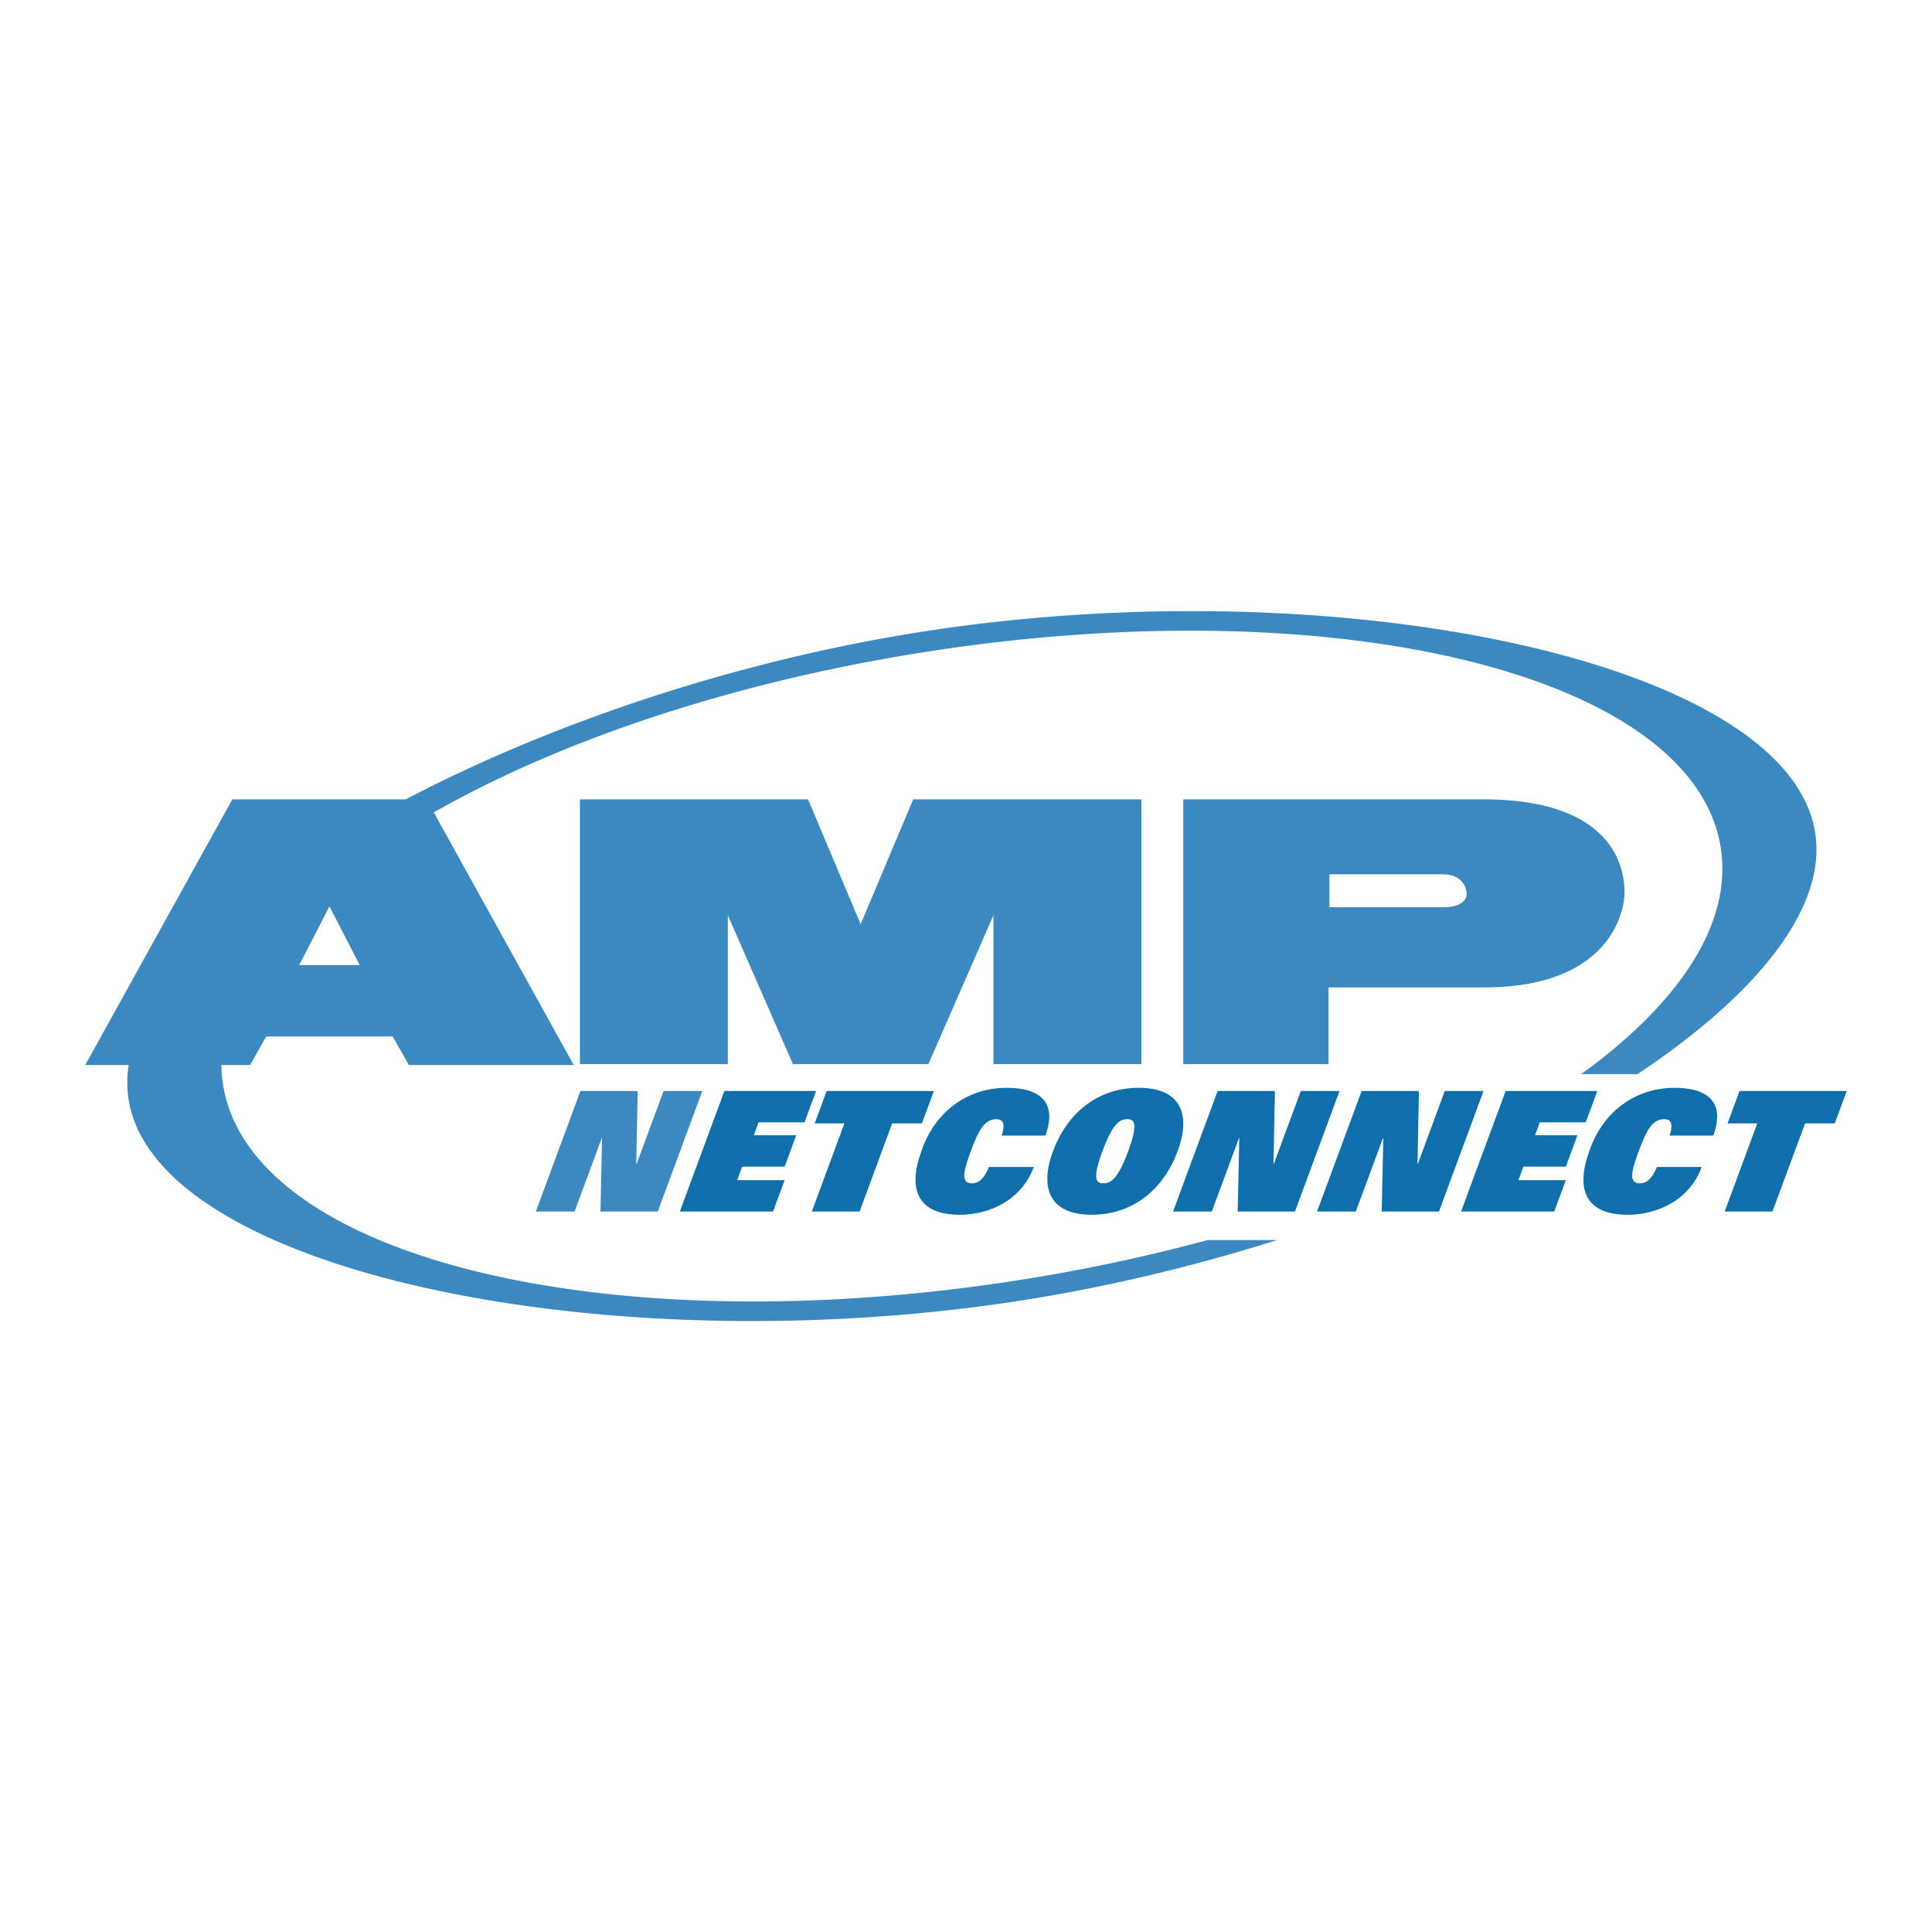
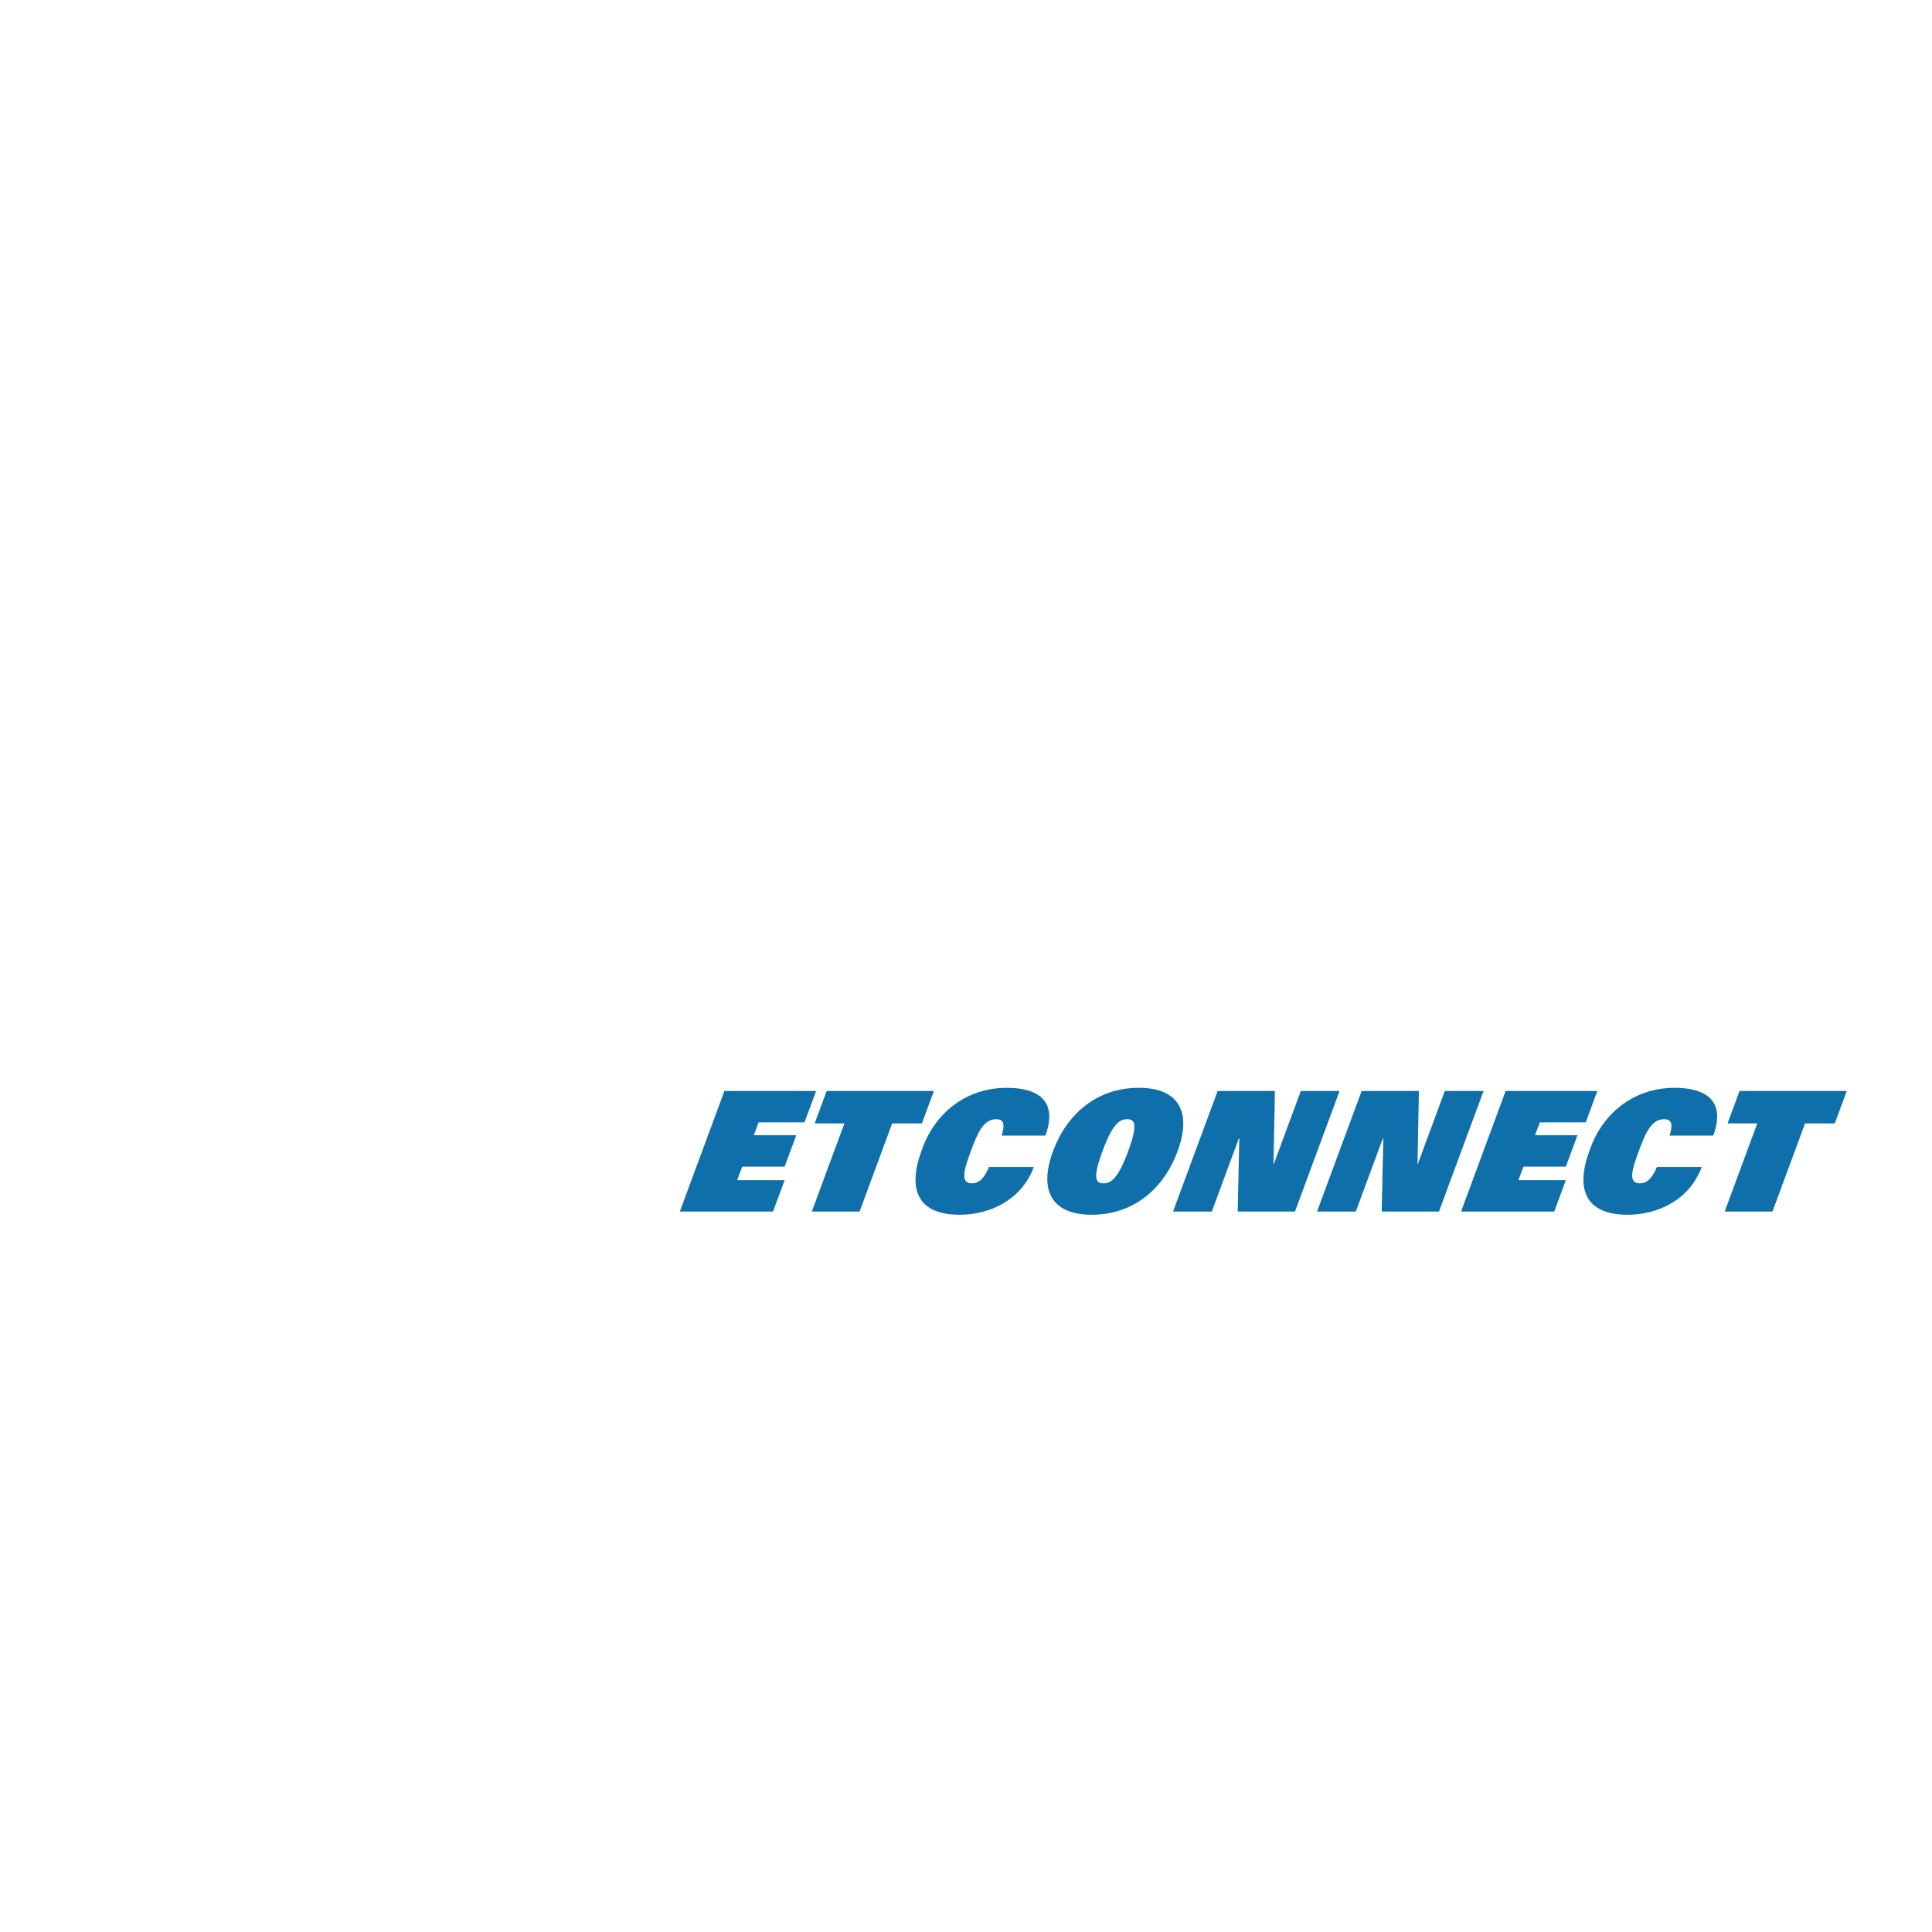
<svg xmlns="http://www.w3.org/2000/svg" width="2500" height="2500" viewBox="0 0 192.756 192.741">
-   <path fill="#fff" d="M0 192.741h192.756V0H0v192.741z" />
-   <path d="M181.096 83.053c-2.738-17.28-48.146-26.52-89.407-19.983-41.262 6.536-81.593 29.353-78.856 46.634 2.738 17.281 48.146 26.519 89.405 19.985 8.557-1.356 17.07-3.412 25.17-5.973h-6.934a176.716 176.716 0 0 1-18.555 3.952c-41.261 6.536-76.928-2.175-79.665-19.457-2.736-17.281 28.494-36.588 69.754-43.123 41.261-6.535 76.927 2.176 79.666 19.457 1.197 7.565-4.111 15.517-13.92 22.615h5.619c11.826-7.872 18.924-16.522 17.723-24.107z" fill-rule="evenodd" clip-rule="evenodd" fill="#3c88c1" />
-   <path d="M144.02 90.508c2.4 0 2.311-1.336 2.311-1.336s0-1.95-2.398-1.95h-11.295v3.286h11.382zm4.001 8h-15.473v7.651h-14.492V79.747h29.965c14.676 0 14.049 8.803 14.049 9.513 0 .709-.627 9.248-14.049 9.248zM32.871 90.419l-3.022 5.865h6.044l-3.022-5.865zm0 12.985h-6.314l-1.604 2.844H8.504l14.677-26.501h19.382l14.675 26.501H40.789l-1.603-2.844h-6.315zM57.859 106.159V79.747h22.764L85.867 92.2l5.245-12.453h22.765v26.412h-14.76V91.305l-6.492 14.854H79.109l-6.492-14.854v14.854H57.859zM53.46 120.87h3.866l2.711-7.332h.033l-.161 7.332h5.715l4.449-12.031h-3.866l-2.693 7.282h-.032l.142-7.282h-5.715L53.46 120.87z" fill-rule="evenodd" clip-rule="evenodd" fill="#3c88c1" />
  <path fill-rule="evenodd" clip-rule="evenodd" fill="#0e6fab" d="M67.826 120.87h9.299l1.159-3.132h-4.733l.499-1.35h4.233l1.158-3.133h-4.233l.475-1.283h4.582l1.158-3.133h-9.148l-4.449 12.031zM80.995 120.87h4.765l3.253-8.798h2.967l1.196-3.233H82.477l-1.195 3.233h2.966l-3.253 8.798zM98.676 116.421c-.535 1.266-1.088 1.633-1.704 1.633-1.2 0-.795-1.365-.117-3.198.713-1.934 1.299-3.199 2.532-3.199.584 0 .984.266.547 1.633h4.367c1.289-3.533-.822-4.766-3.855-4.766-4.065 0-7.234 2.532-8.504 6.28-1.411 3.817-.411 6.385 3.805 6.385 2.984 0 6.168-1.45 7.395-4.768h-4.466zM109.99 114.855c1.002-2.717 1.699-3.199 2.465-3.199s1.105.482.102 3.199c-1.029 2.782-1.734 3.198-2.467 3.198-.735.001-1.129-.415-.1-3.198zm-4.933 0c-1.387 3.749-.275 6.333 3.875 6.333 4.148 0 7.17-2.584 8.557-6.333s.275-6.332-3.875-6.332c-4.149 0-7.171 2.583-8.557 6.332zM117.035 120.87h3.867l2.711-7.332h.033l-.162 7.332h5.715l4.449-12.031h-3.865l-2.693 7.282h-.033l.142-7.282h-5.715l-4.449 12.031zM131.402 120.87h3.866l2.711-7.332h.035l-.162 7.332h5.714l4.45-12.031h-3.868l-2.691 7.282h-.033l.142-7.282h-5.714l-4.45 12.031zM145.77 120.87h9.296l1.159-3.132h-4.733l.502-1.35h4.231l1.158-3.133h-4.233l.475-1.283h4.584l1.156-3.133h-9.146l-4.449 12.031zM165.314 116.421c-.535 1.266-1.088 1.633-1.703 1.633-1.201 0-.795-1.365-.117-3.198.713-1.934 1.301-3.199 2.533-3.199.582 0 .984.266.545 1.633h4.365c1.291-3.533-.82-4.766-3.852-4.766-4.066 0-7.236 2.532-8.506 6.28-1.41 3.817-.41 6.385 3.807 6.385 2.982 0 6.168-1.45 7.395-4.768h-4.467zM172.072 120.87h4.766l3.254-8.798h2.965l1.195-3.233h-10.697l-1.198 3.233h2.967l-3.252 8.798z" />
</svg>